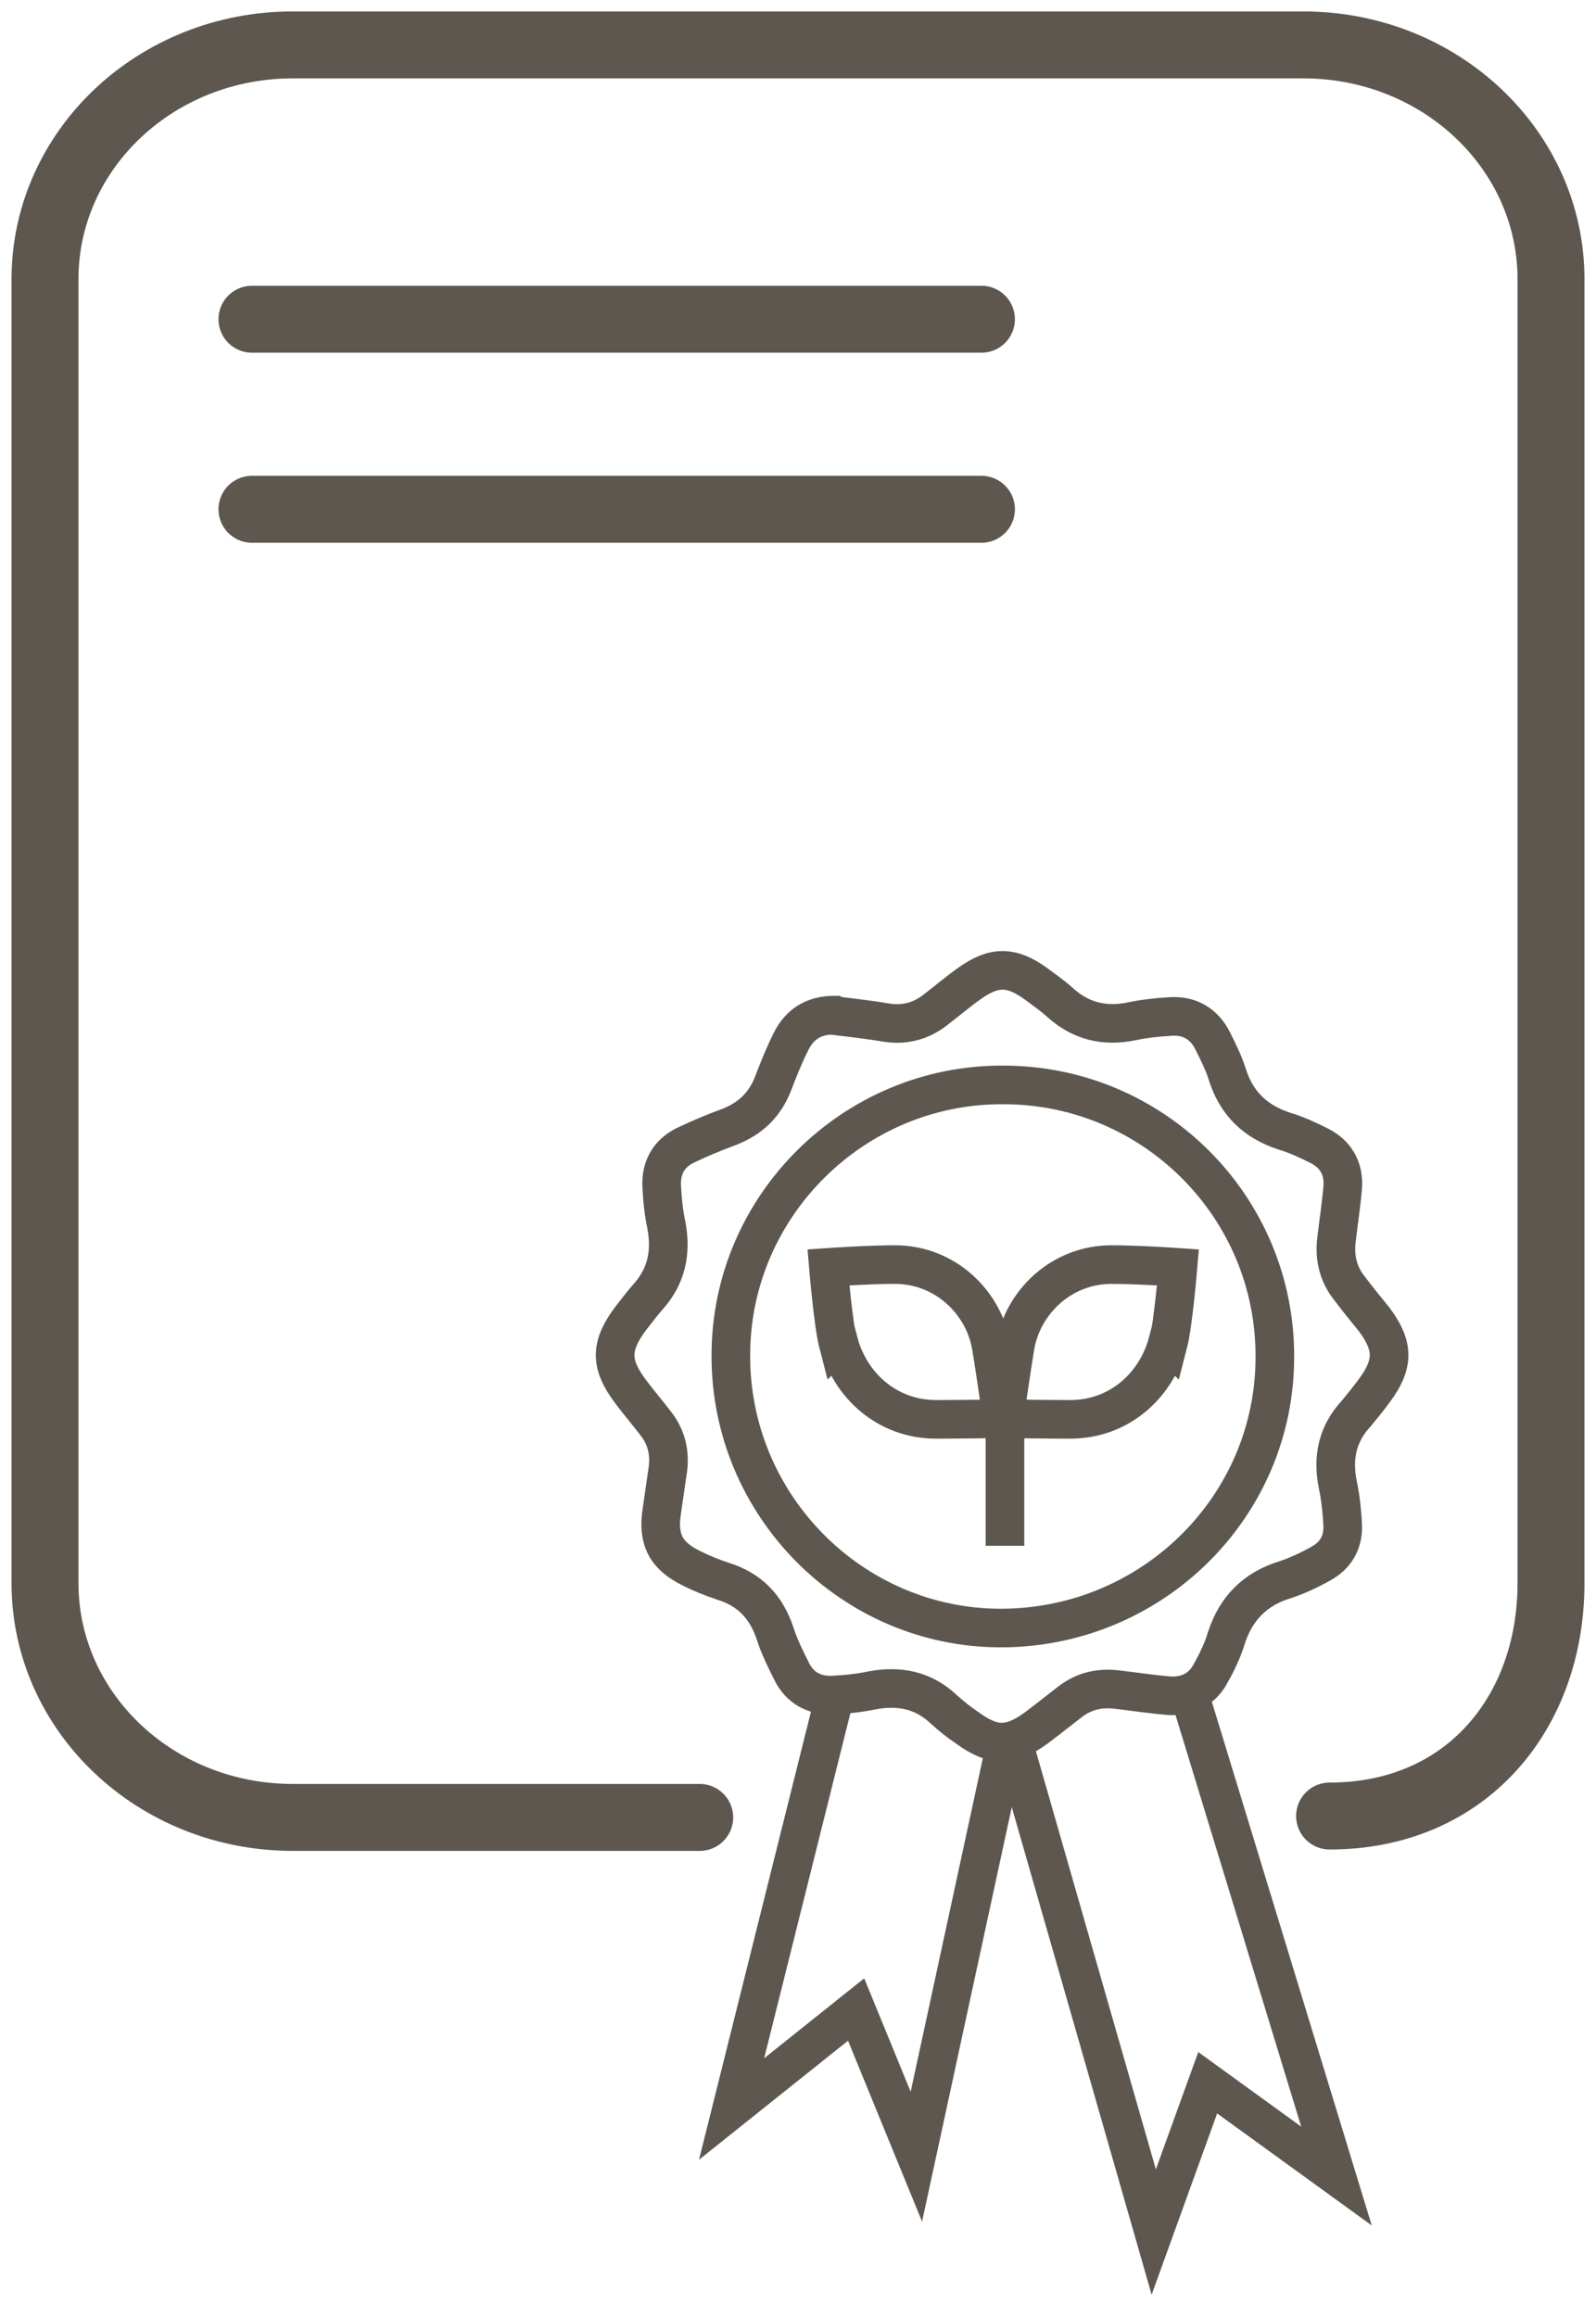
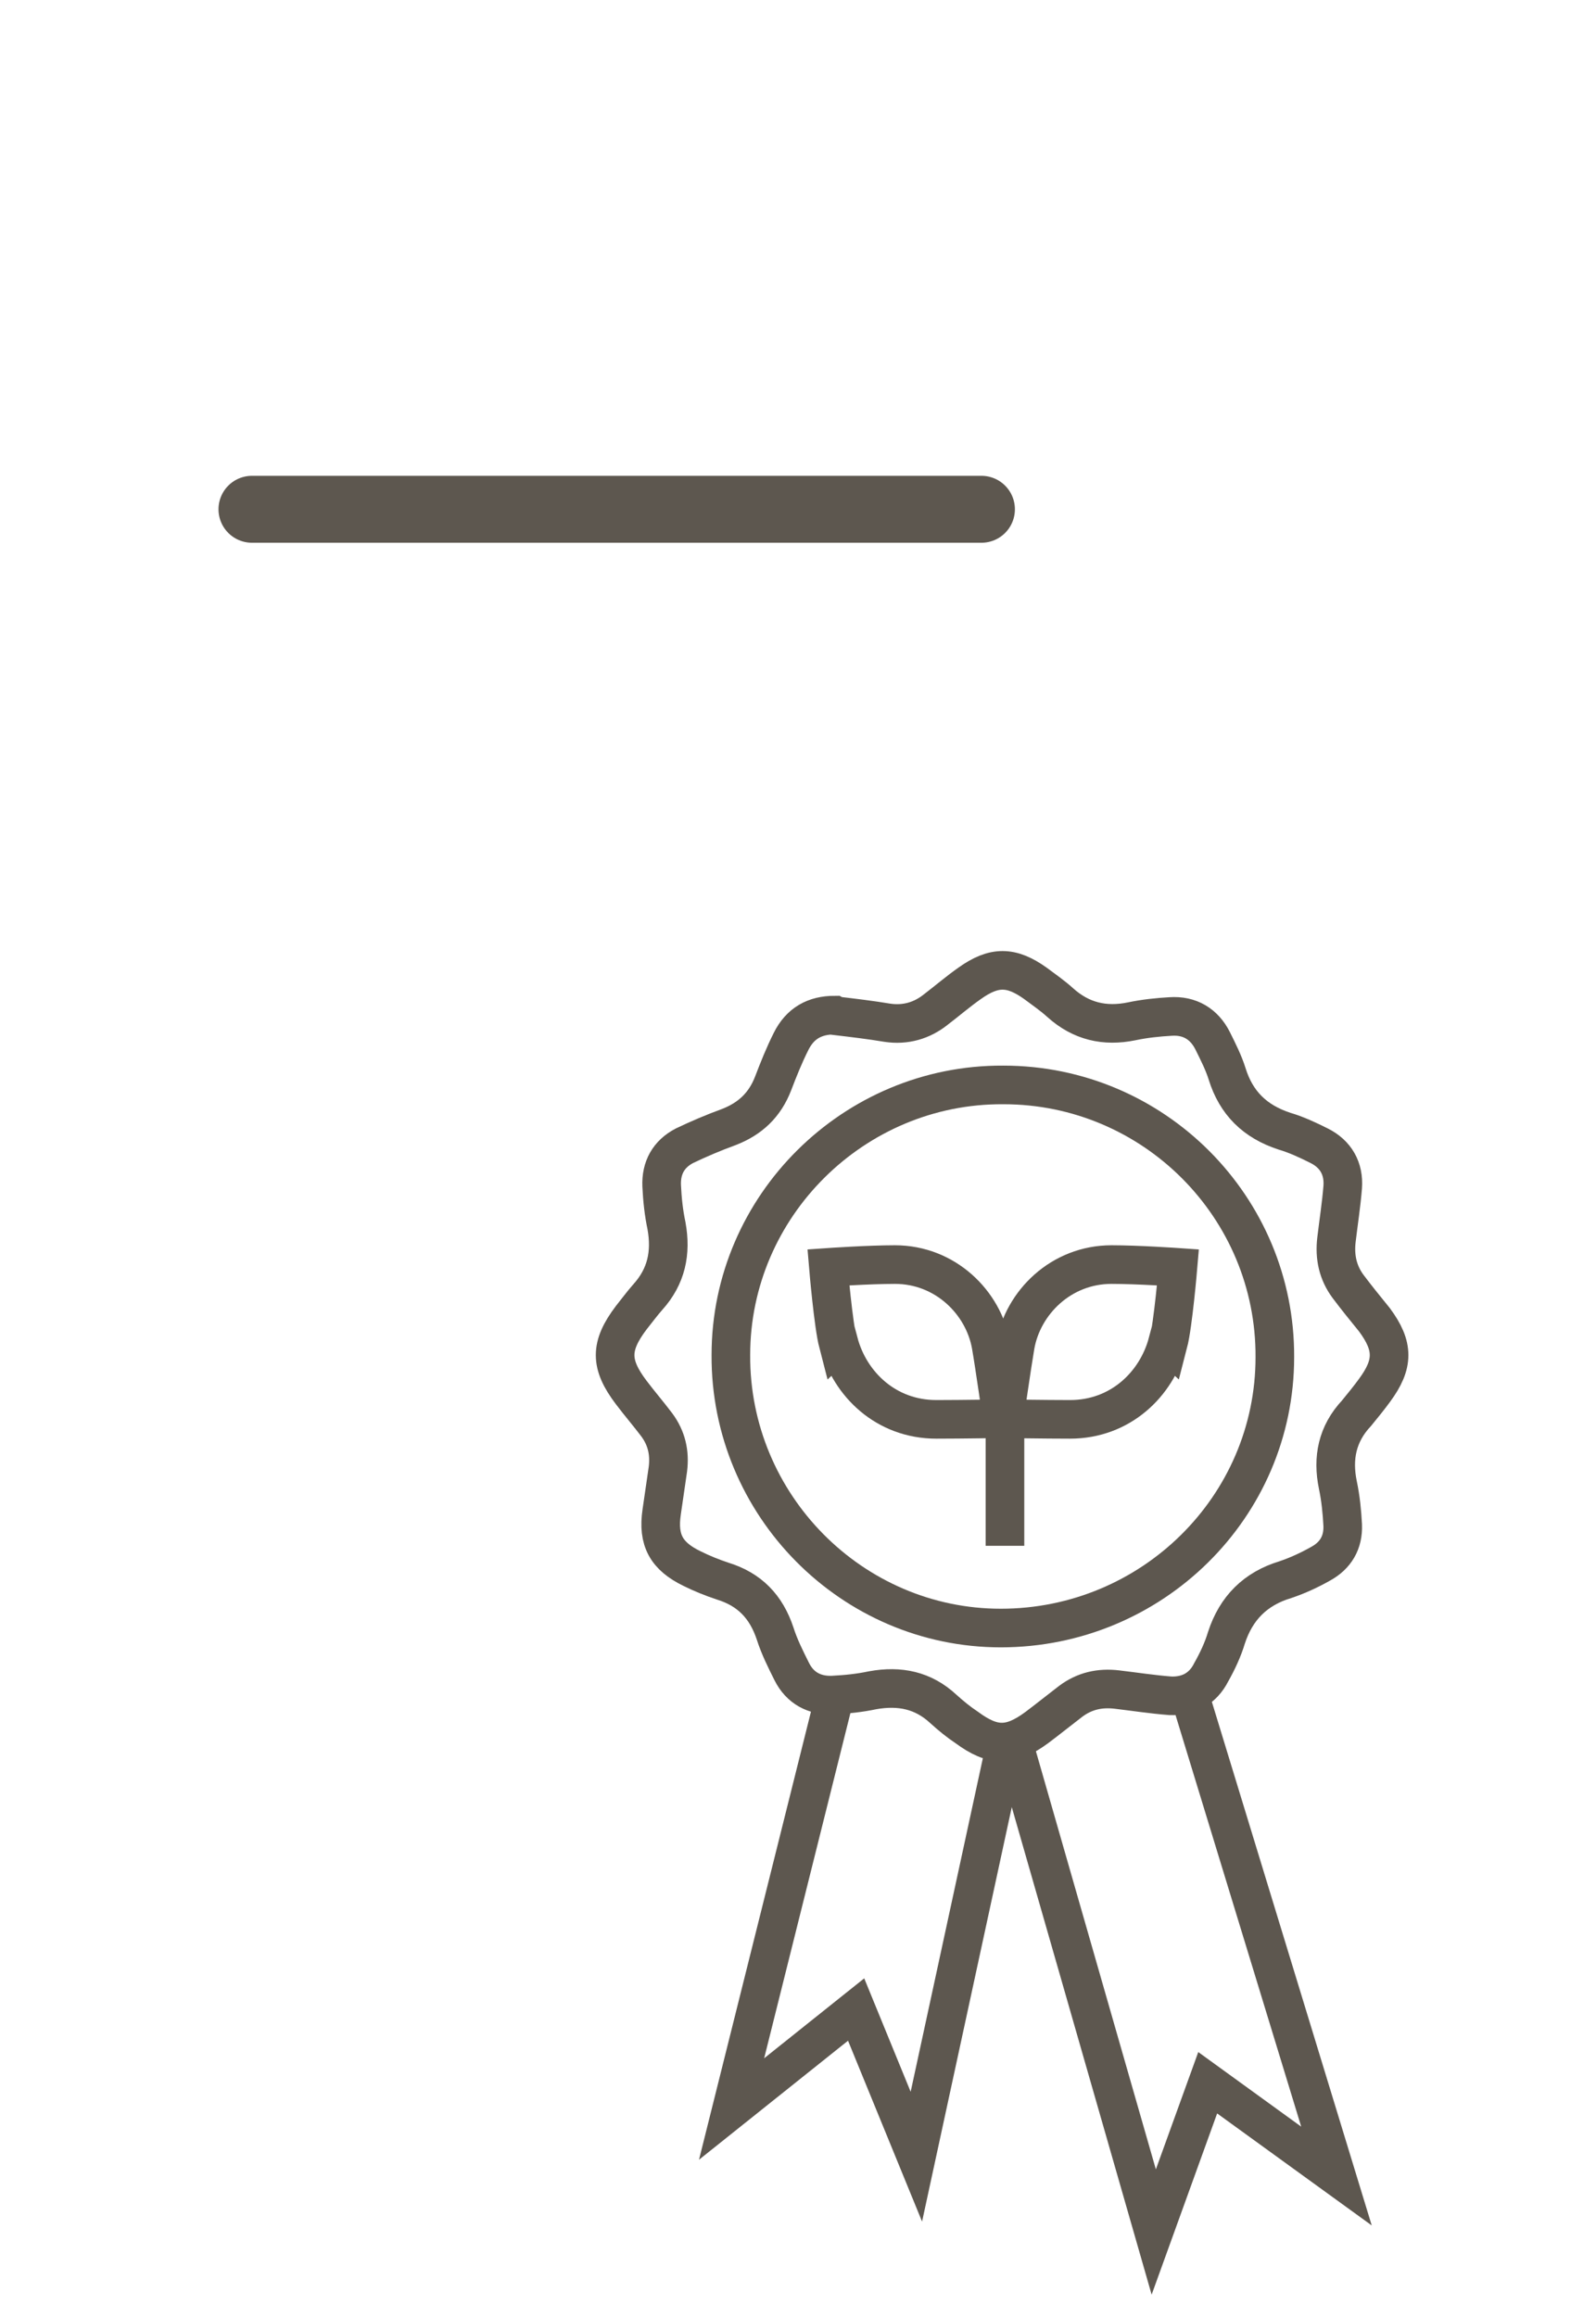
<svg xmlns="http://www.w3.org/2000/svg" width="31" height="45" viewBox="0 0 31 45" fill="none">
  <g clip-path="url(#clip0_484_2808)">
-     <path d="M13.591 35.297H5.687C3.025 35.297 0.874 33.257 0.874 30.747V5.422C0.874 2.912 3.025 0.872 5.687 0.872H25.314C27.976 0.872 30.126 2.912 30.126 5.422V30.747C30.126 33.257 28.486 35.27 25.825 35.27" stroke="#5D574F" stroke-width="1.3" stroke-miterlimit="10" stroke-linecap="round" />
-     <path d="M4.894 6.2H19.063" stroke="#5D574F" stroke-width="1.3" stroke-miterlimit="10" stroke-linecap="round" />
    <path d="M4.894 9.891H19.063" stroke="#5D574F" stroke-width="1.3" stroke-miterlimit="10" stroke-linecap="round" />
    <path d="M19.492 21.071C22.41 21.071 24.776 23.446 24.762 26.358C24.762 29.271 22.369 31.619 19.439 31.619C16.548 31.619 14.182 29.231 14.196 26.318C14.196 23.419 16.589 21.057 19.479 21.071H19.492Z" stroke="#5D574F" stroke-width="0.75" />
    <path d="M16.279 26.09C16.185 25.728 16.091 24.614 16.091 24.614C16.091 24.614 16.871 24.56 17.382 24.56C18.363 24.56 19.103 25.298 19.25 26.13C19.318 26.52 19.465 27.553 19.465 27.553C19.465 27.553 18.686 27.566 18.188 27.566C17.207 27.566 16.508 26.882 16.293 26.077L16.279 26.09Z" stroke="#5D574F" stroke-width="0.75" />
    <path d="M22.692 26.09C22.786 25.728 22.88 24.614 22.88 24.614C22.88 24.614 22.1 24.56 21.59 24.56C20.608 24.56 19.869 25.298 19.721 26.13C19.654 26.52 19.506 27.553 19.506 27.553C19.506 27.553 20.286 27.566 20.783 27.566C21.764 27.566 22.463 26.882 22.678 26.077L22.692 26.09Z" stroke="#5D574F" stroke-width="0.75" />
    <path d="M19.52 27.258V30.022" stroke="#5D574F" stroke-width="0.75" />
    <path d="M16.239 19.729C16.576 19.769 16.912 19.809 17.234 19.863C17.584 19.916 17.906 19.823 18.175 19.608C18.404 19.433 18.605 19.259 18.834 19.098C19.305 18.762 19.641 18.762 20.111 19.098C20.273 19.219 20.447 19.339 20.595 19.474C20.998 19.836 21.456 19.943 21.98 19.836C22.235 19.782 22.491 19.756 22.733 19.742C23.109 19.715 23.391 19.89 23.553 20.212C23.66 20.427 23.768 20.641 23.835 20.856C24.01 21.42 24.373 21.782 24.951 21.97C25.179 22.037 25.408 22.144 25.623 22.252C25.945 22.413 26.107 22.695 26.08 23.057C26.053 23.392 25.999 23.741 25.959 24.077C25.919 24.413 25.986 24.721 26.188 24.99C26.349 25.204 26.523 25.419 26.698 25.634C27.075 26.144 27.075 26.493 26.698 27.003C26.591 27.15 26.47 27.298 26.349 27.446C25.972 27.848 25.878 28.318 25.986 28.841C26.04 29.096 26.067 29.365 26.08 29.62C26.093 29.955 25.945 30.21 25.65 30.371C25.435 30.492 25.206 30.599 24.964 30.68C24.386 30.855 24.01 31.23 23.822 31.807C23.754 32.035 23.647 32.264 23.526 32.478C23.364 32.8 23.082 32.948 22.733 32.935C22.383 32.908 22.034 32.854 21.697 32.814C21.361 32.774 21.066 32.841 20.797 33.042C20.568 33.217 20.353 33.391 20.138 33.552C19.627 33.928 19.291 33.928 18.78 33.552C18.619 33.445 18.471 33.324 18.323 33.19C17.933 32.827 17.476 32.733 16.952 32.827C16.697 32.881 16.441 32.908 16.172 32.921C15.823 32.935 15.54 32.787 15.379 32.465C15.258 32.223 15.137 31.982 15.056 31.727C14.882 31.203 14.559 30.868 14.035 30.707C13.833 30.64 13.632 30.559 13.443 30.465C12.946 30.224 12.771 29.915 12.852 29.365C12.892 29.083 12.932 28.814 12.973 28.533C13.013 28.211 12.946 27.929 12.758 27.674C12.596 27.459 12.422 27.258 12.26 27.043C11.844 26.493 11.844 26.144 12.26 25.593C12.368 25.459 12.475 25.312 12.583 25.191C12.946 24.788 13.04 24.332 12.946 23.808C12.892 23.553 12.865 23.299 12.852 23.03C12.838 22.681 12.986 22.413 13.295 22.252C13.578 22.117 13.86 21.997 14.156 21.889C14.572 21.728 14.855 21.46 15.016 21.044C15.124 20.762 15.231 20.494 15.366 20.225C15.54 19.876 15.823 19.715 16.213 19.715L16.239 19.729Z" stroke="#5D574F" stroke-width="0.75" />
    <path d="M19.6 33.566L17.799 41.886L16.629 39.028L14.21 40.96L16.212 32.948" stroke="#5D574F" stroke-width="0.75" stroke-miterlimit="10" />
    <path d="M23.041 32.706L25.959 42.262L23.458 40.45L22.41 43.349L19.707 33.928" stroke="#5D574F" stroke-width="0.75" stroke-miterlimit="10" />
  </g>
  <defs>
    <clipPath id="clip0_484_2808">
      <rect width="31" height="45" fill="white" />
    </clipPath>
  </defs>
</svg>